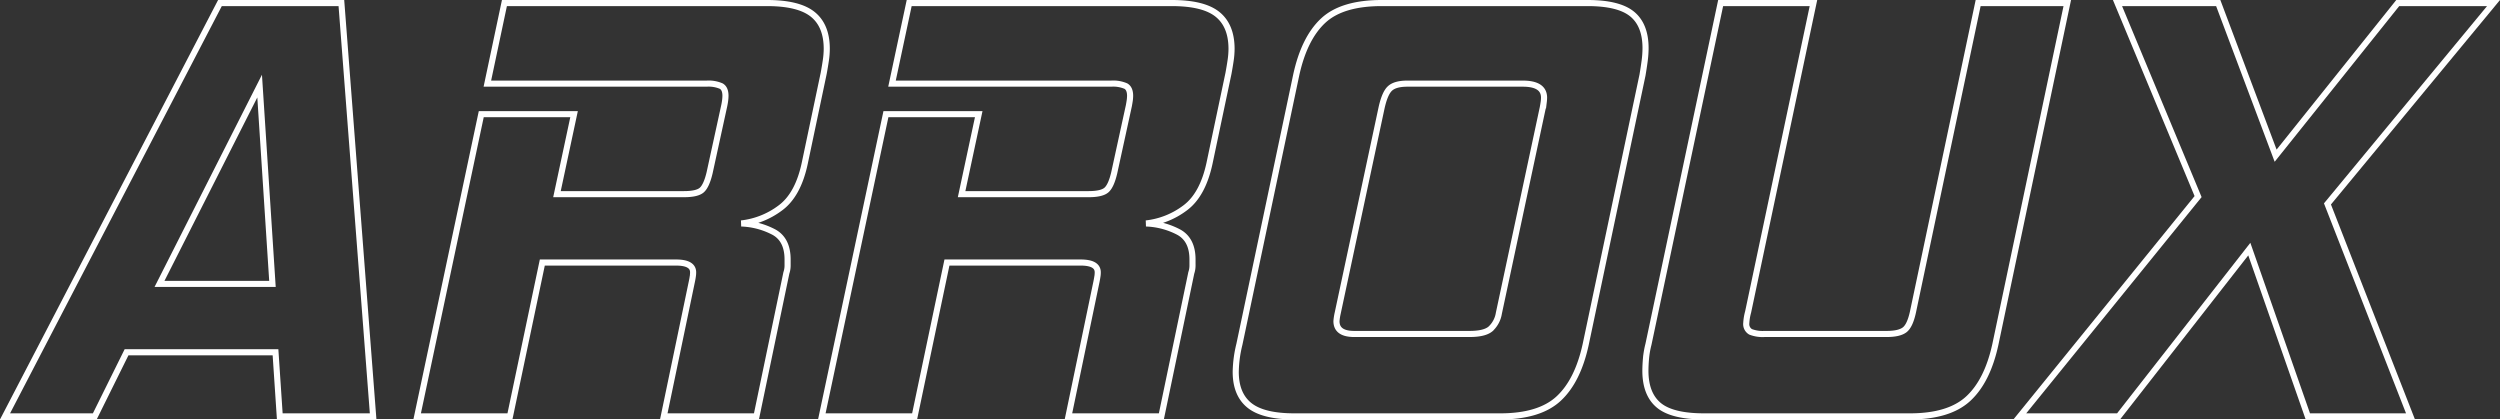
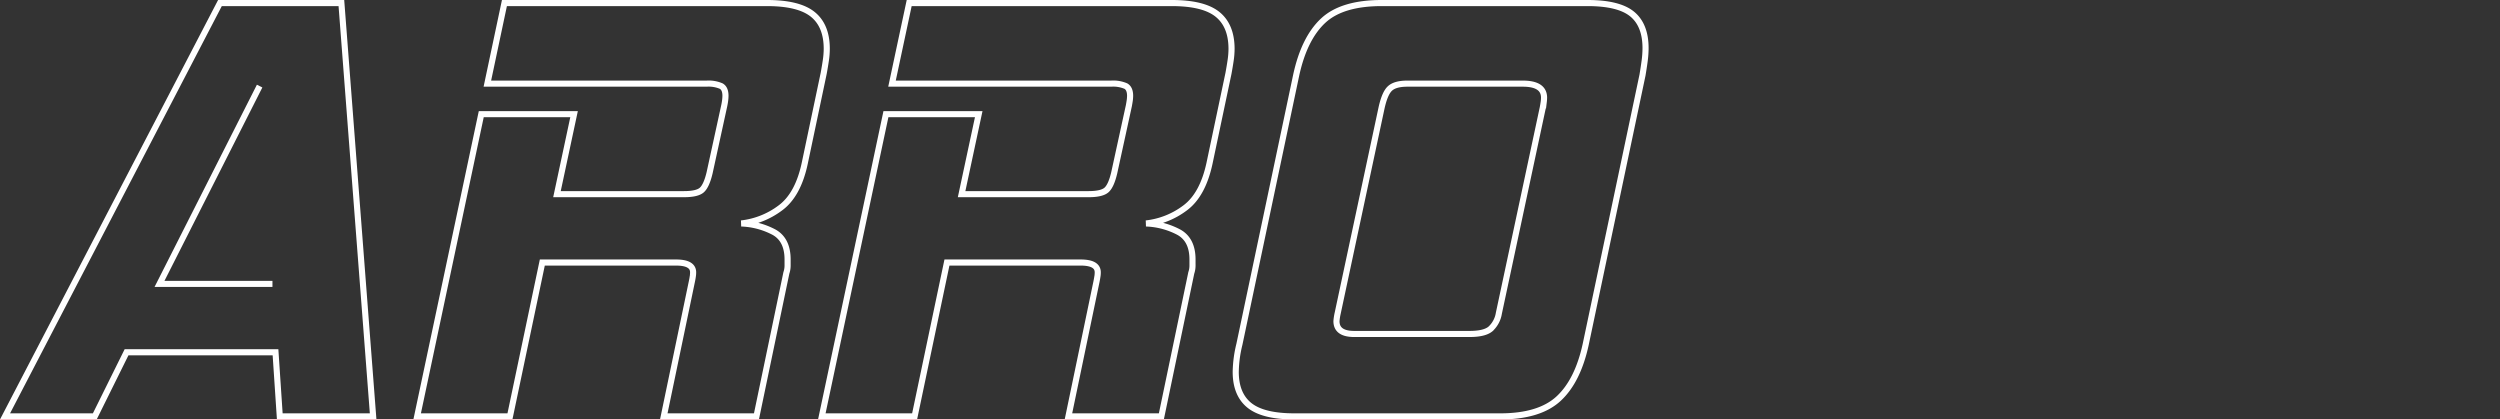
<svg xmlns="http://www.w3.org/2000/svg" id="Layer_1" data-name="Layer 1" viewBox="0 0 818.95 137.4">
  <rect x="0" y="0" width="818.95" height="137.4" fill="#333333" stroke="none" />
-   <path d="M91.65,136.4l-1.4-21H41.45l-10.4,21H1.65L72.05,1h39.78l10.4,135.4ZM85.05,28.2,52.25,93h37Z" fill="none" stroke="#fff" stroke-miterlimit="10" stroke-width="2" />
+   <path d="M91.65,136.4l-1.4-21H41.45l-10.4,21H1.65L72.05,1h39.78l10.4,135.4ZM85.05,28.2,52.25,93h37" fill="none" stroke="#fff" stroke-miterlimit="10" stroke-width="2" />
  <path d="M217.44,136.4l9.21-44.2c.14-.67.24-1.23.3-1.7a8,8,0,0,0,.1-1.3c0-2.13-1.86-3.2-5.6-3.2h-43.8l-10.6,50.4h-30.4l21-99h30.4l-5.6,26.2h41.6c2.94,0,4.9-.47,5.9-1.4s1.84-2.8,2.5-5.6l4.8-22q.21-1,.3-1.8a13,13,0,0,0,.1-1.4c0-1.6-.46-2.67-1.4-3.2a10.4,10.4,0,0,0-4.8-.8h-71.8L165.24,1h86q10.41,0,15,3.7T270.83,16a26.91,26.91,0,0,1-.3,3.8c-.2,1.33-.43,2.73-.7,4.2l-6.19,29.4q-2.19,10.4-8,14.7a26.08,26.08,0,0,1-12.81,5.1,24.73,24.73,0,0,1,10.8,2.9Q258,78.6,258,85v2.1a7.51,7.51,0,0,1-.4,2.3l-9.8,47Z" fill="none" stroke="#fff" stroke-miterlimit="10" stroke-width="2" />
  <path d="M350,136.4l9.2-44.2c.13-.67.23-1.23.3-1.7a8,8,0,0,0,.1-1.3c0-2.13-1.86-3.2-5.6-3.2H310.2l-10.59,50.4h-30.4l21-99h30.4L315,63.6h41.6c2.92,0,4.88-.47,5.9-1.4s1.84-2.8,2.5-5.6l4.8-22q.18-1,.3-1.8a13,13,0,0,0,.1-1.4c0-1.6-.47-2.67-1.4-3.2a10.4,10.4,0,0,0-4.8-.8h-71.8L297.83,1h86q10.41,0,15,3.7t4.6,11.3a26.91,26.91,0,0,1-.3,3.8c-.2,1.33-.43,2.73-.7,4.2l-6.2,29.4q-2.22,10.4-8,14.7a26,26,0,0,1-12.8,5.1,24.73,24.73,0,0,1,10.8,2.9q4.41,2.5,4.41,8.9v2.1a7.51,7.51,0,0,1-.4,2.3l-9.8,47Z" fill="none" stroke="#fff" stroke-miterlimit="10" stroke-width="2" />
  <path d="M424,136.4q-10.2,0-14.7-3.6t-4.5-11a40.19,40.19,0,0,1,1.2-9l18.61-88.2q2.61-12,8.8-17.8T452.65,1h67.4q10.2,0,14.6,3.6t4.4,11.2a32.82,32.82,0,0,1-.3,4.2c-.2,1.47-.43,3-.7,4.6l-18.6,88.2q-2.61,12-8.9,17.8t-19.1,5.8ZM505.4,35.2q.18-1,.3-1.8a13,13,0,0,0,.1-1.4c0-3.07-2.33-4.61-7-4.6H461q-4,0-5.7,1.6c-1.13,1.07-2,3.13-2.7,6.2l-14.4,67.4a17.77,17.77,0,0,0-.4,2.6c0,2.8,1.94,4.2,5.8,4.2h37.8c3.2,0,5.46-.53,6.8-1.6a8.86,8.86,0,0,0,2.8-5.2Z" fill="none" stroke="#fff" stroke-miterlimit="10" stroke-width="2" />
-   <path d="M558.24,136.4q-10.41,0-14.8-3.6T539,121.6c0-1.33.07-2.73.2-4.2a28.75,28.75,0,0,1,.8-4.6L563.65,1h30.4l-21.4,101.2a16.82,16.82,0,0,0-.6,3.6,2.94,2.94,0,0,0,1.4,2.9,10.91,10.91,0,0,0,4.6.7h40c2.66,0,4.6-.43,5.8-1.3s2.13-2.83,2.8-5.9L648,1h29.2L653.65,112.8q-2.61,12-8.9,17.8t-19.1,5.8Z" fill="none" stroke="#fff" stroke-miterlimit="10" stroke-width="2" />
-   <path d="M756,136.4,736.83,81.6,694,136.4H661.65l58.4-72L693.65,1h33l18.8,50,40-50h31.38l-54.4,65.8,27.2,69.6Z" fill="none" stroke="#fff" stroke-miterlimit="10" stroke-width="2" />
</svg>